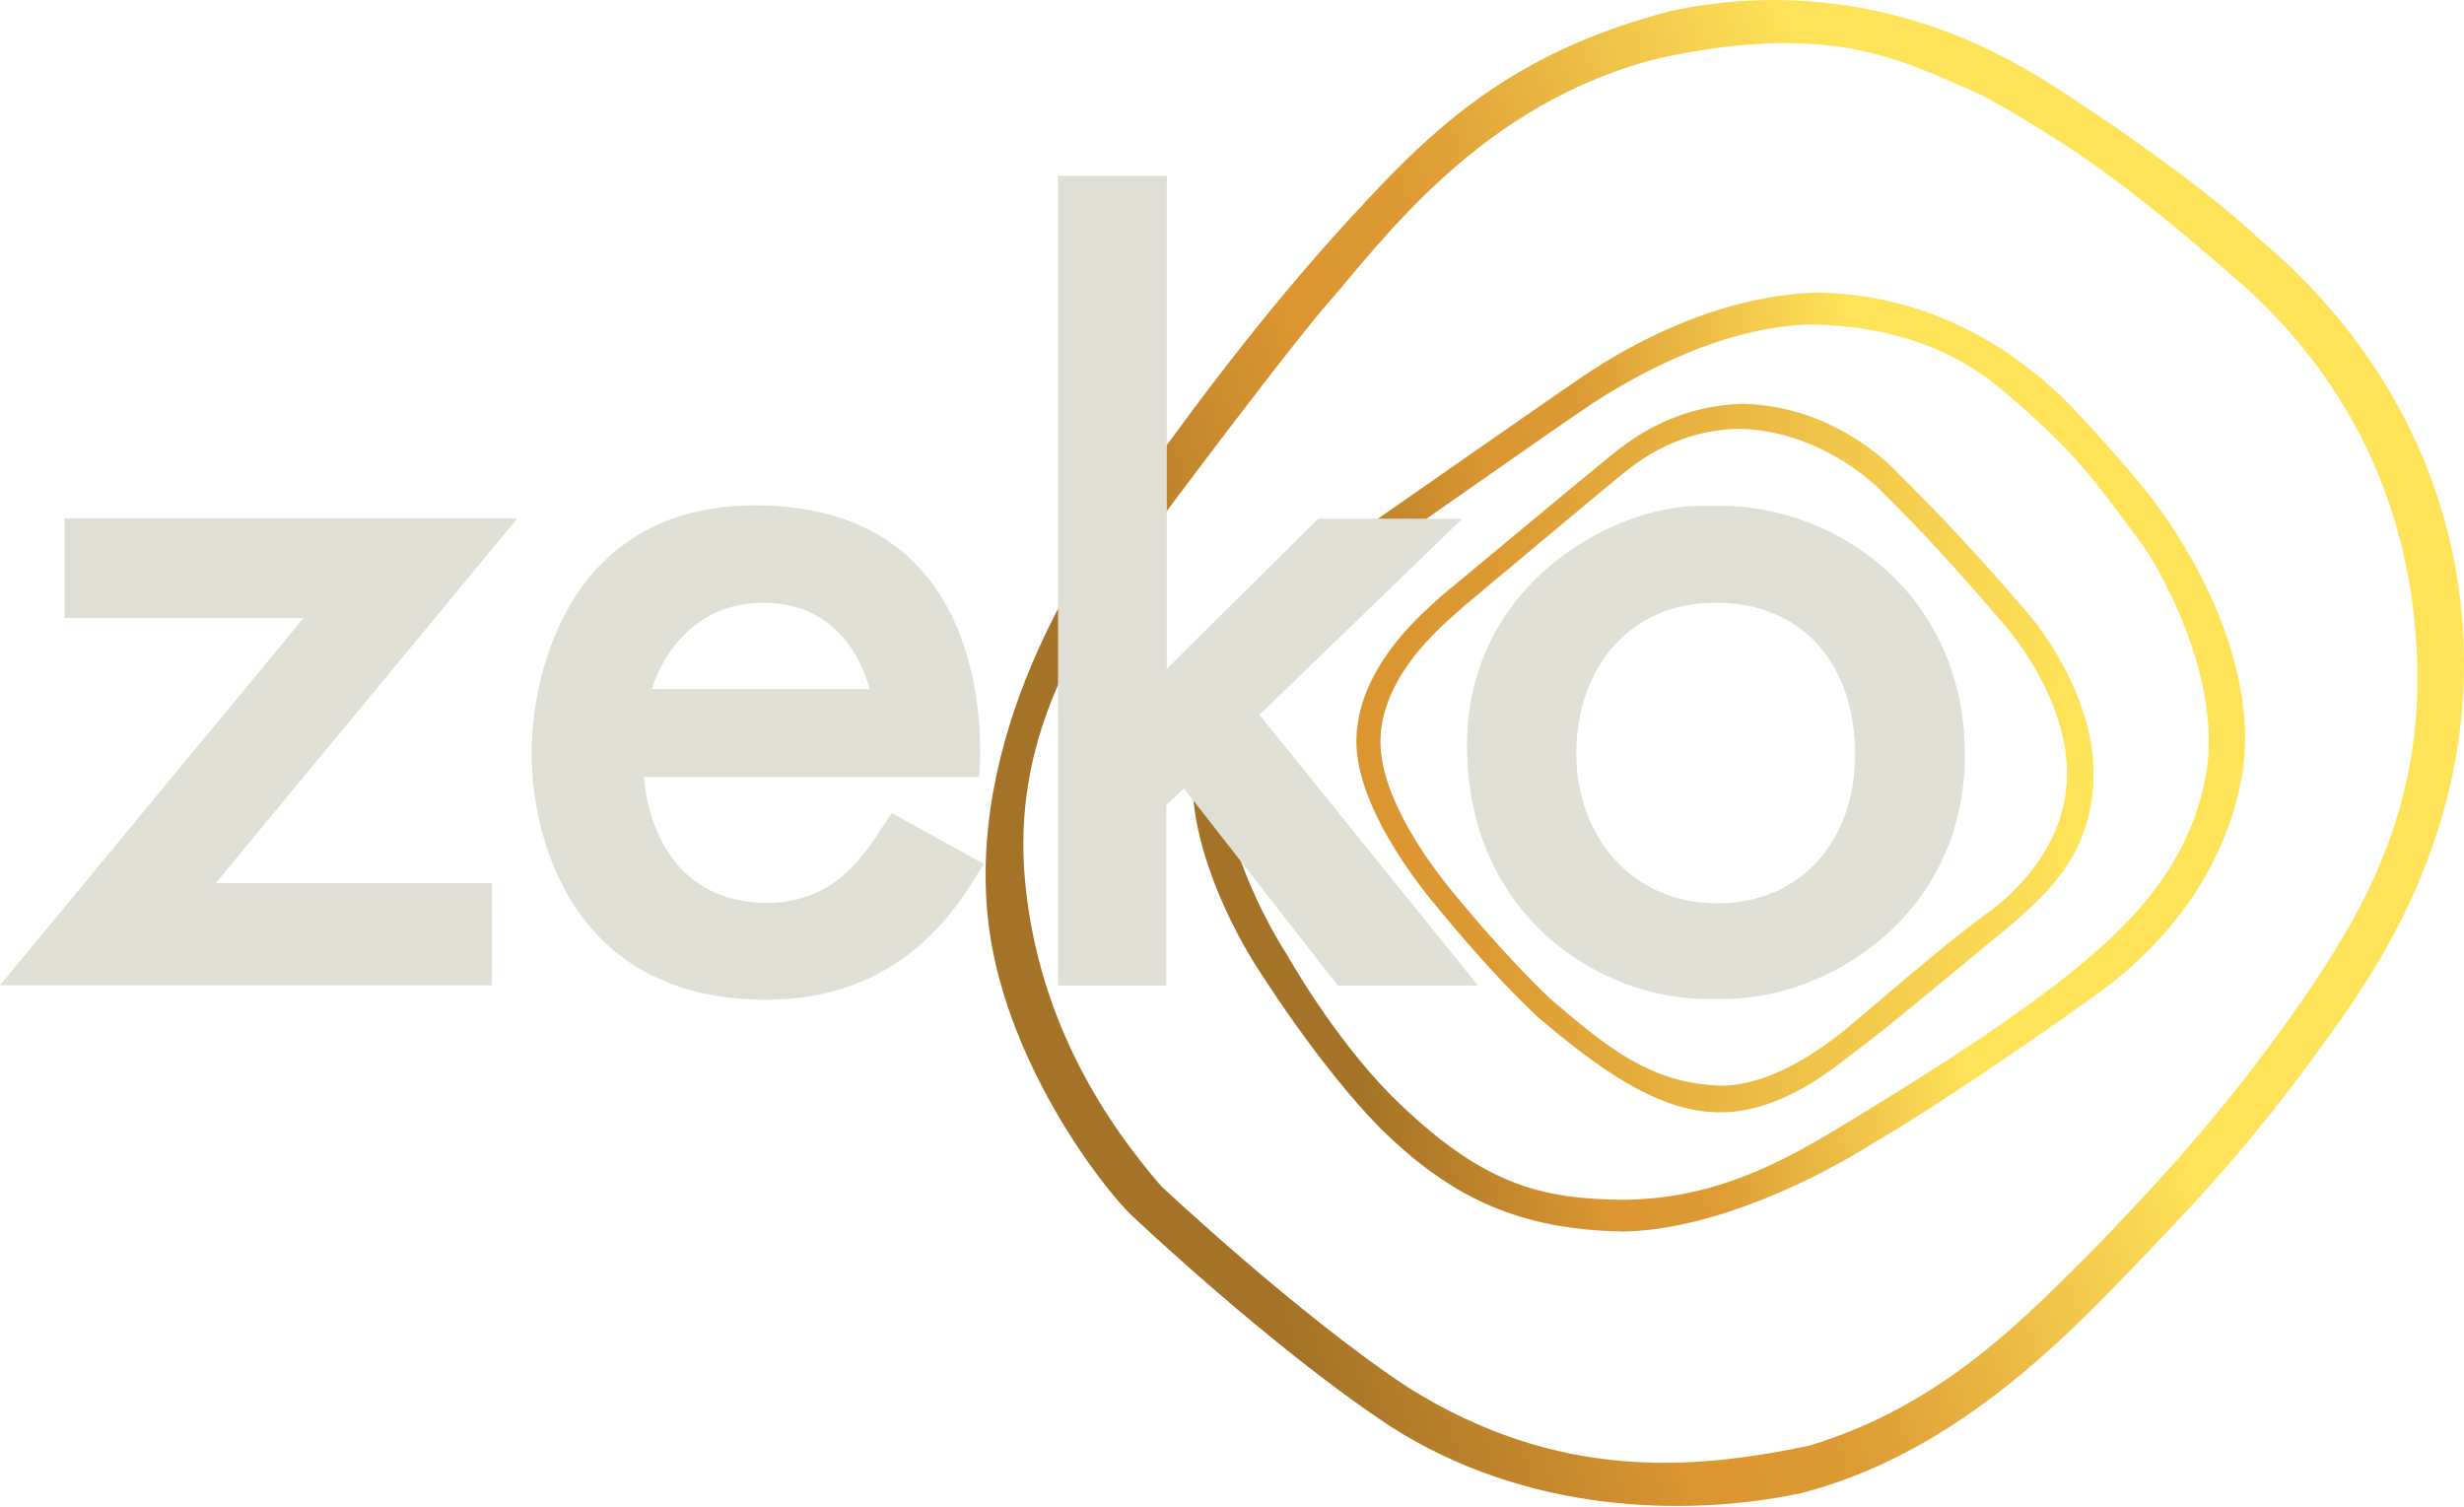
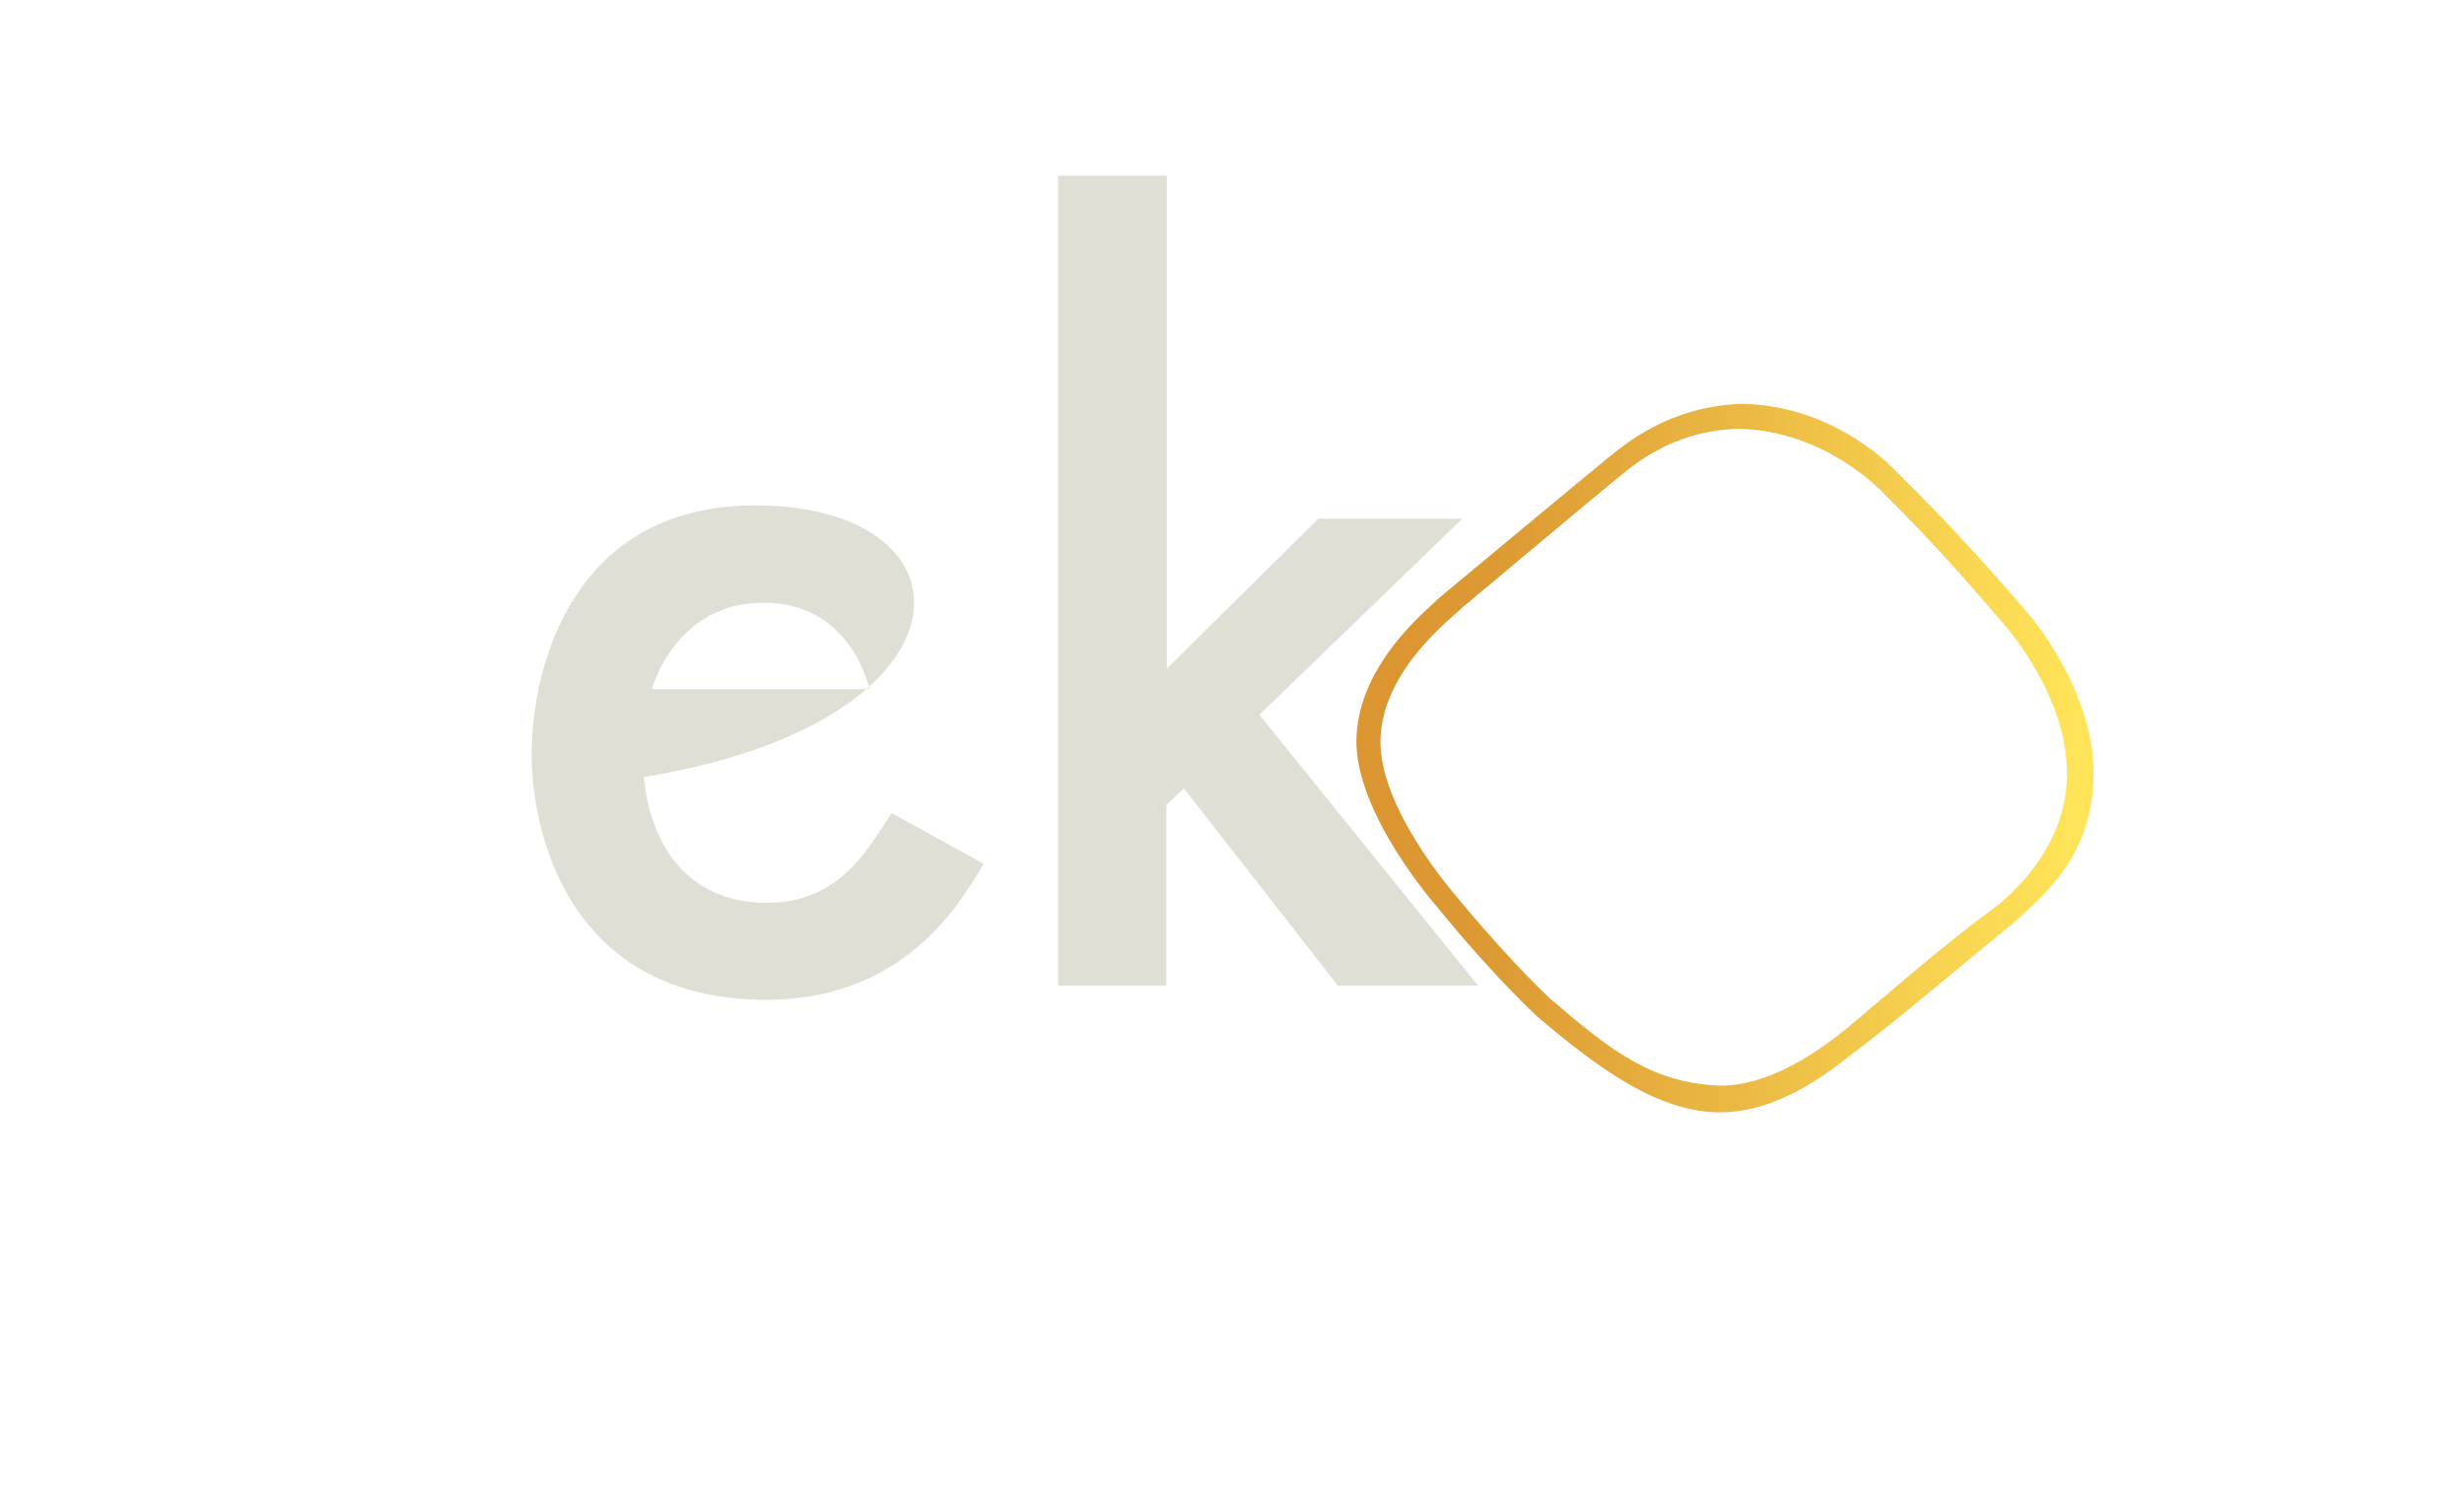
<svg xmlns="http://www.w3.org/2000/svg" viewBox="0 0 157 96" fill="none">
  <g clip-path="url(#clip0_3319_238)">
    <path d="M111.007 25.731C106.333 25.865 103.47 28.369 102.486 29.152C101.189 30.203 93.093 36.933 91.751 38.051C91.013 38.789 86.544 42.275 86.428 47.084C86.314 51.8 91.483 57.682 91.483 57.682C91.483 57.682 94.614 61.618 97.924 64.748C101.838 68.079 105.707 70.919 109.688 70.874C113.669 70.829 116.98 67.931 118.321 66.917C120.041 65.68 125.709 60.916 128.43 58.688C130.427 56.87 133.395 54.364 133.395 49.275C133.395 44.009 129.526 39.415 129.101 38.945C126.556 35.967 123.862 33.039 120.96 30.18C120.96 30.18 117.179 25.84 111.007 25.731ZM110.751 27.32C116.458 27.42 120.128 31.545 120.128 31.545C122.812 34.188 125.281 36.963 127.634 39.717C128.027 40.151 131.705 44.433 131.705 49.303C131.705 54.008 128.076 57.11 126.893 57.986C124.141 59.941 119.14 64.31 117.688 65.515C116.938 66.09 113.386 69.134 109.705 69.175C105.154 69.058 102.414 66.733 98.794 63.652C95.734 60.757 92.712 57.008 92.712 57.008C92.712 57.008 87.853 51.489 87.959 47.128C88.066 42.681 92.546 39.347 93.229 38.665C94.47 37.631 101.798 31.487 102.998 30.515C103.908 29.791 106.429 27.444 110.751 27.32Z" fill="url(#paint0_linear_3319_238)" />
-     <path d="M115.724 18.641C108.912 18.856 103.039 22.562 101.425 23.603C99.293 25 87.35 33.399 85.137 34.885C83.891 35.864 77.942 39.74 76.181 47.494C74.892 53.717 79.982 61.458 79.982 61.458C79.982 61.458 83.922 67.81 87.978 71.913C92.588 76.448 96.926 78.337 103.405 78.47C109.191 78.378 115.839 75.075 119.401 72.809C122.997 70.736 129.017 66.635 133.4 63.5C135.56 61.969 141.242 57.545 142.782 49.823C144.389 41.759 138.332 33.462 137.78 32.672C136.547 30.835 132.677 26.533 131.155 25.077C130.111 24.176 124.652 18.734 115.724 18.641ZM115.243 20.676C123.498 20.762 127.125 24.516 128.311 25.48C132.08 28.741 133.199 30.22 136.525 34.735C137.182 35.574 141.711 42.984 140.551 49.408C139.43 55.616 135.059 59.45 131.949 61.974C126.685 66.221 118.427 71.059 117.535 71.633C112.801 74.547 108.812 76.366 103.462 76.45C98.16 76.392 94.433 75.522 88.652 69.811C84.901 66.017 82.028 60.873 82.028 60.873C82.028 60.873 76.997 53.317 78.189 47.563C79.405 41.695 85.654 36.653 86.934 35.795C88.98 34.421 99.46 27.02 101.432 25.729C102.924 24.767 108.943 20.874 115.243 20.676Z" fill="url(#paint1_linear_3319_238)" />
-     <path d="M106.486 0.693C96.992 3.16 91.981 7.495 86.995 12.867C79.648 20.686 74.408 28.38 71.796 31.82C69.642 34.745 61.739 45.861 62.921 58.283C63.803 67.46 70.378 75.837 72.15 77.481C72.15 77.481 81.114 85.969 88.643 90.916C97.144 96.345 107.219 96.707 114.689 95.157C123.488 92.916 130.177 86.766 135.419 81.262C139.562 76.989 143.148 73.243 147.864 66.763C149.972 63.764 156.783 55.207 156.995 42.95C157.293 25.664 145.15 16.314 144.022 15.29C140.081 11.533 132.662 6.595 129.874 4.866C128.005 3.828 119.093 -1.97 106.486 0.693ZM105.816 3.684C117.004 1.31 121.336 3.94 126.364 6.103C133.115 9.863 136.582 12.664 143.267 18.465C147.884 22.756 153.623 30.166 154.018 42.169C154.341 52 150.142 58.647 146.884 63.452C141.358 71.545 135.866 76.986 133.759 79.244C129.368 83.601 124.023 89.477 115.297 92.108C107.807 93.686 99.267 94.36 89.766 88.434C82.804 83.859 73.98 75.571 73.98 75.571C70.659 71.714 66.195 65.309 65.32 56.209C64.428 46.929 68.832 40.381 72.497 35.072C74.831 31.84 82.055 22.311 84.257 19.733C88.1 15.345 94.308 6.524 105.816 3.684Z" fill="url(#paint2_linear_3319_238)" />
-     <path d="M4.109 33.038H32.96L13.741 56.275H31.334V62.78H0L19.348 39.372H4.109V33.038Z" fill="rgb(223, 223, 214)" />
-     <path d="M48.104 32.201C36.662 32.201 33.878 42.215 33.878 48.087C33.878 52.931 36.148 63.702 48.83 63.702C58.335 63.702 61.664 56.5 62.693 55.047L56.821 51.809C55.428 53.807 53.674 57.529 48.861 57.529C43.412 57.498 41.384 53.322 41.021 49.51H62.39C62.663 45.98 62.602 32.201 48.104 32.201ZM48.648 38.404C54.309 38.404 55.398 43.911 55.398 43.911H41.536C41.536 43.911 42.988 38.404 48.648 38.404Z" fill="rgb(223, 223, 214)" />
+     <path d="M48.104 32.201C36.662 32.201 33.878 42.215 33.878 48.087C33.878 52.931 36.148 63.702 48.83 63.702C58.335 63.702 61.664 56.5 62.693 55.047L56.821 51.809C55.428 53.807 53.674 57.529 48.861 57.529C43.412 57.498 41.384 53.322 41.021 49.51C62.663 45.98 62.602 32.201 48.104 32.201ZM48.648 38.404C54.309 38.404 55.398 43.911 55.398 43.911H41.536C41.536 43.911 42.988 38.404 48.648 38.404Z" fill="rgb(223, 223, 214)" />
    <path d="M67.415 62.794H74.316V51.295L75.436 50.236L85.243 62.794H94.171L80.248 45.546L93.173 33.048H84.001L74.346 42.61V11.201H67.415V62.794Z" fill="rgb(223, 223, 214)" />
-     <path d="M109.608 32.231C109.583 32.231 108.801 32.231 108.349 32.231C102.749 32.231 93.475 37.229 93.475 47.482C93.475 58.504 102.147 63.641 108.618 63.641C109.162 63.641 109.891 63.641 109.941 63.641C116.419 63.641 125.196 58.376 125.196 48.087C125.196 37.86 117.024 32.231 109.608 32.231ZM109.306 38.404C115.056 38.404 118.204 42.55 118.204 48.057C118.204 53.565 114.759 57.557 109.402 57.557C104.044 57.557 100.437 53.353 100.437 48.027C100.437 42.701 103.706 38.404 109.306 38.404Z" fill="rgb(223, 223, 214)" />
  </g>
  <defs>
    <linearGradient id="paint0_linear_3319_238" x1="132.288" y1="47.544" x2="87.09" y2="47.038" gradientUnits="userSpaceOnUse">
      <stop stop-color="#FFE459" />
      <stop offset="0.804" stop-color="#DD9B34" />
      <stop offset="1" stop-color="#DB9531" />
    </linearGradient>
    <linearGradient id="paint1_linear_3319_238" x1="139.6" y1="38.061" x2="77.102" y2="48.184" gradientUnits="userSpaceOnUse">
      <stop offset="0.293" stop-color="#FFE459" />
      <stop offset="0.571" stop-color="#DD9B34" />
      <stop offset="0.685" stop-color="#DB9531" />
      <stop offset="0.905" stop-color="#A47327" />
    </linearGradient>
    <linearGradient id="paint2_linear_3319_238" x1="154.782" y1="32.116" x2="64.961" y2="63.245" gradientUnits="userSpaceOnUse">
      <stop offset="0.293" stop-color="#FFE459" />
      <stop offset="0.571" stop-color="#DD9B34" />
      <stop offset="0.685" stop-color="#DB9531" />
      <stop offset="0.905" stop-color="#A47327" />
    </linearGradient>
    <clipPath id="clip0_3319_238">
      <rect width="157" height="95.954" fill="white" />
    </clipPath>
  </defs>
</svg>